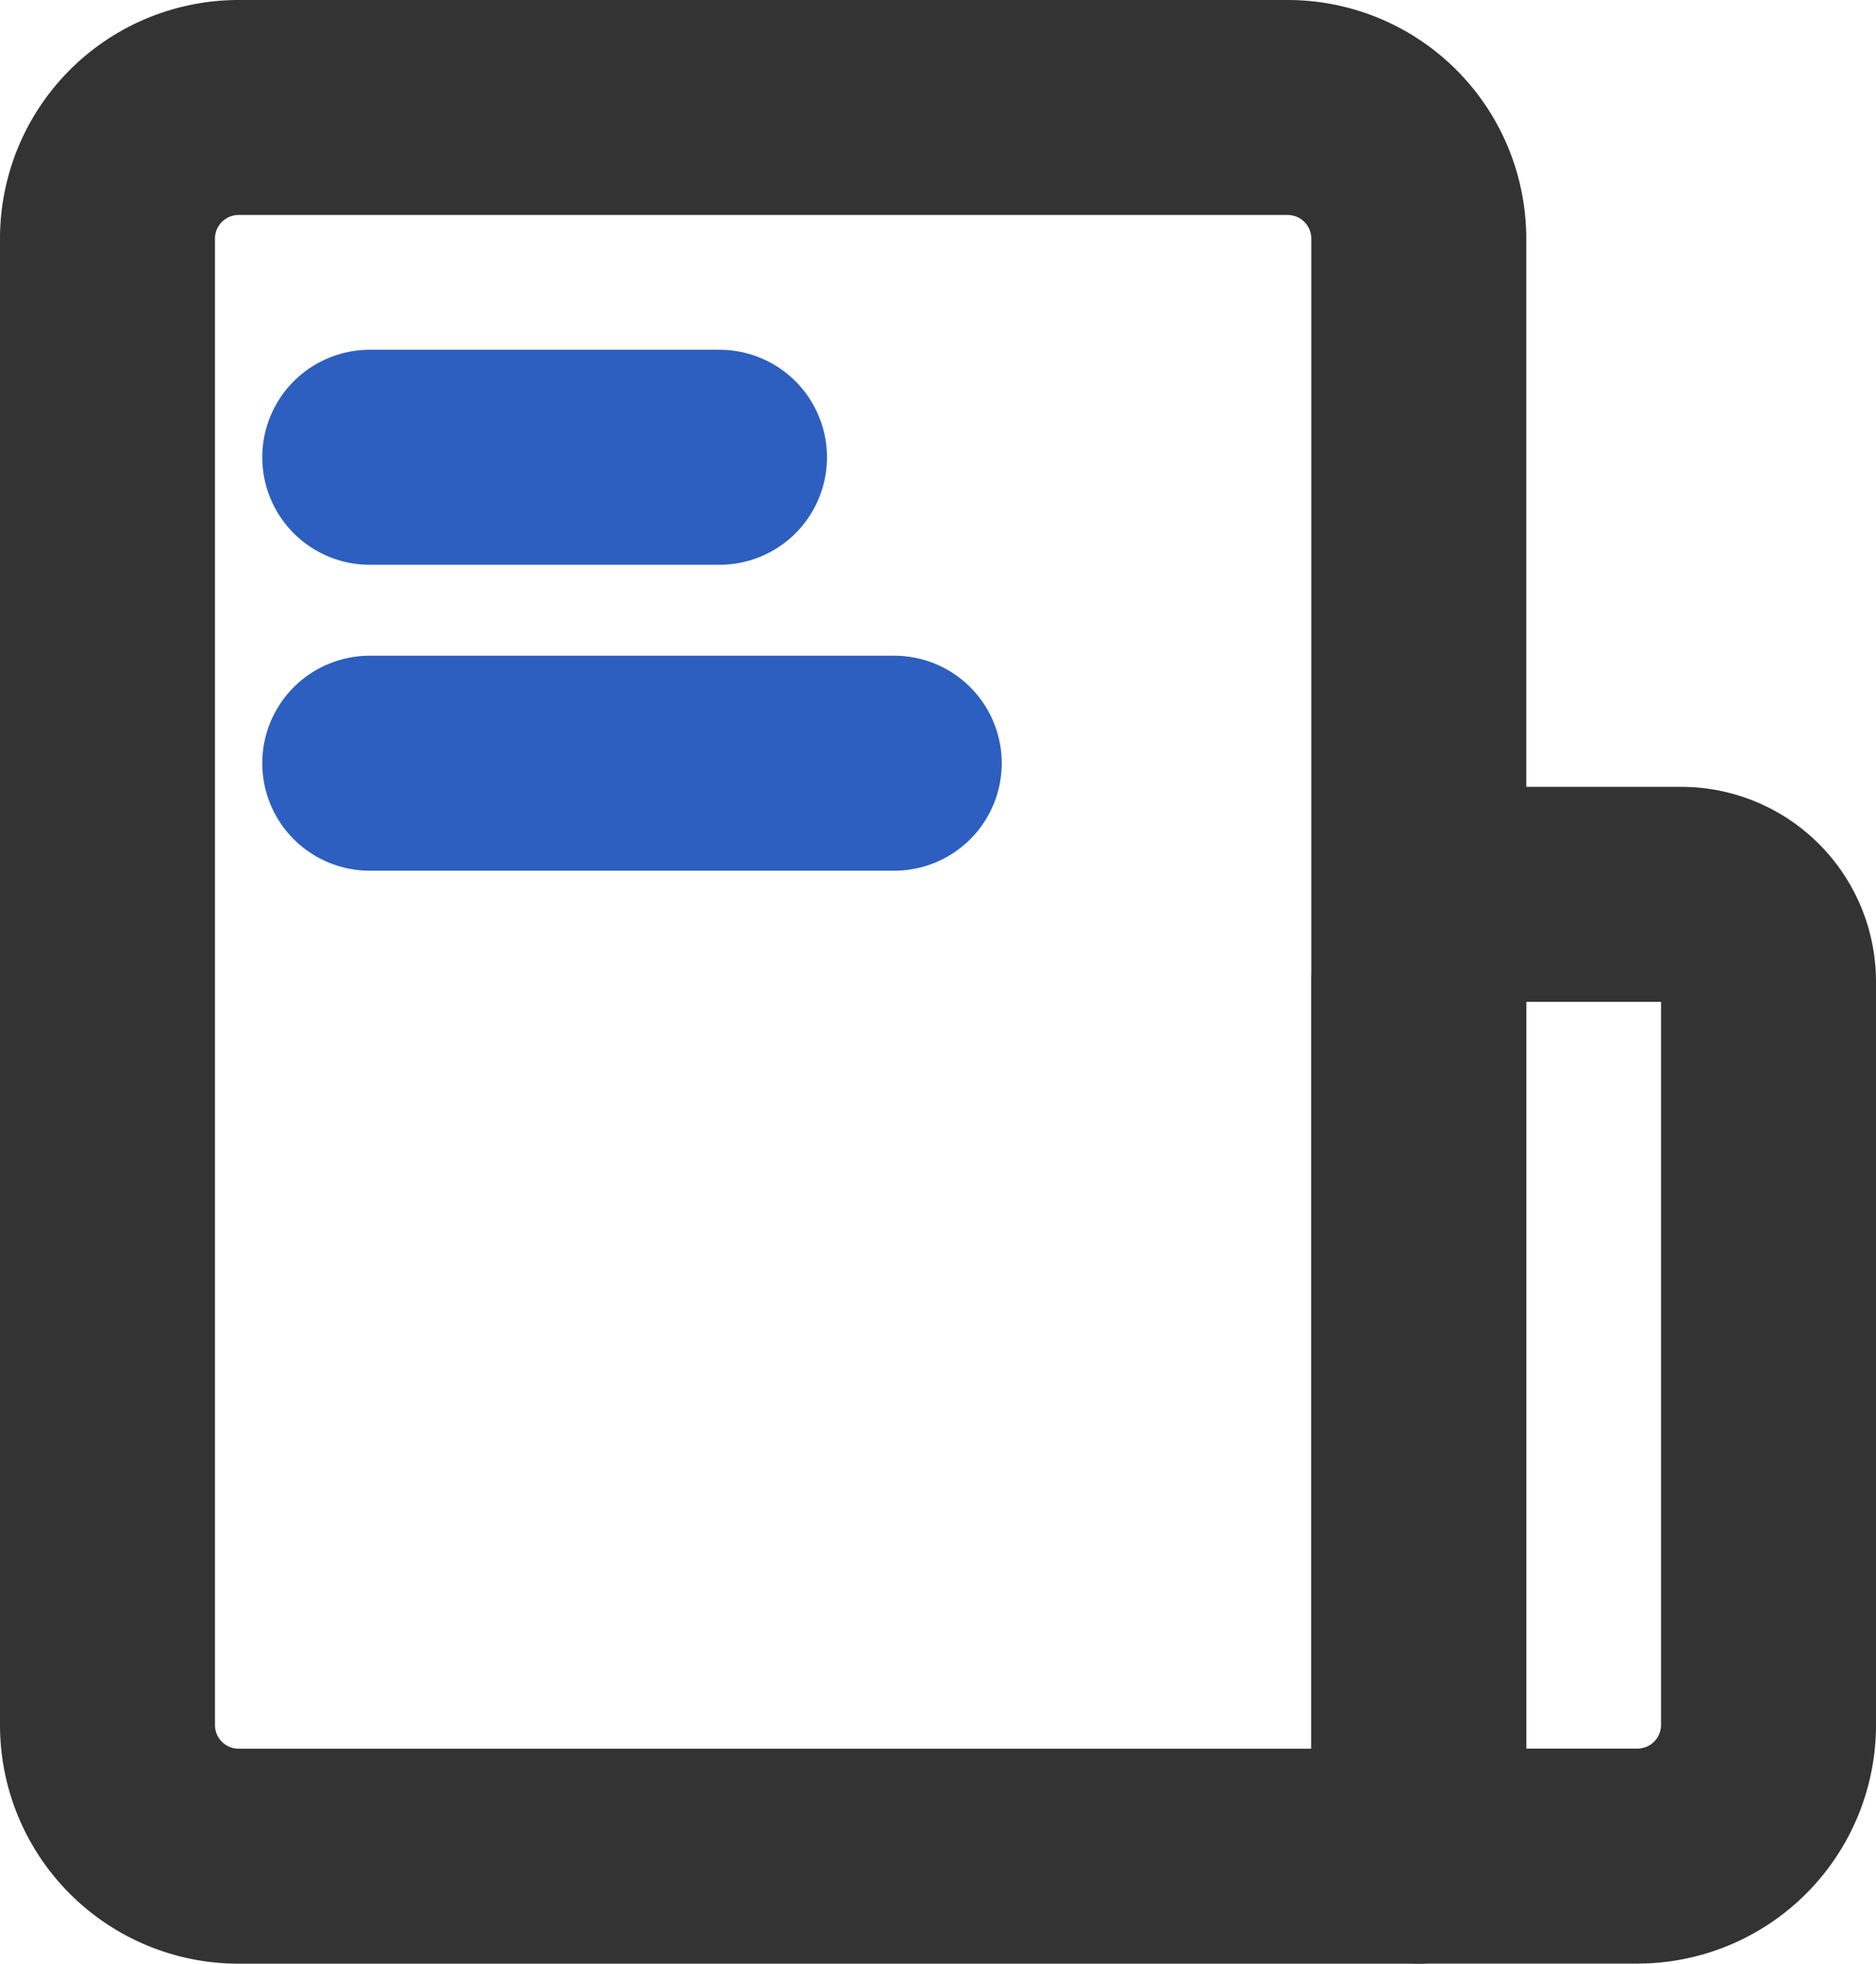
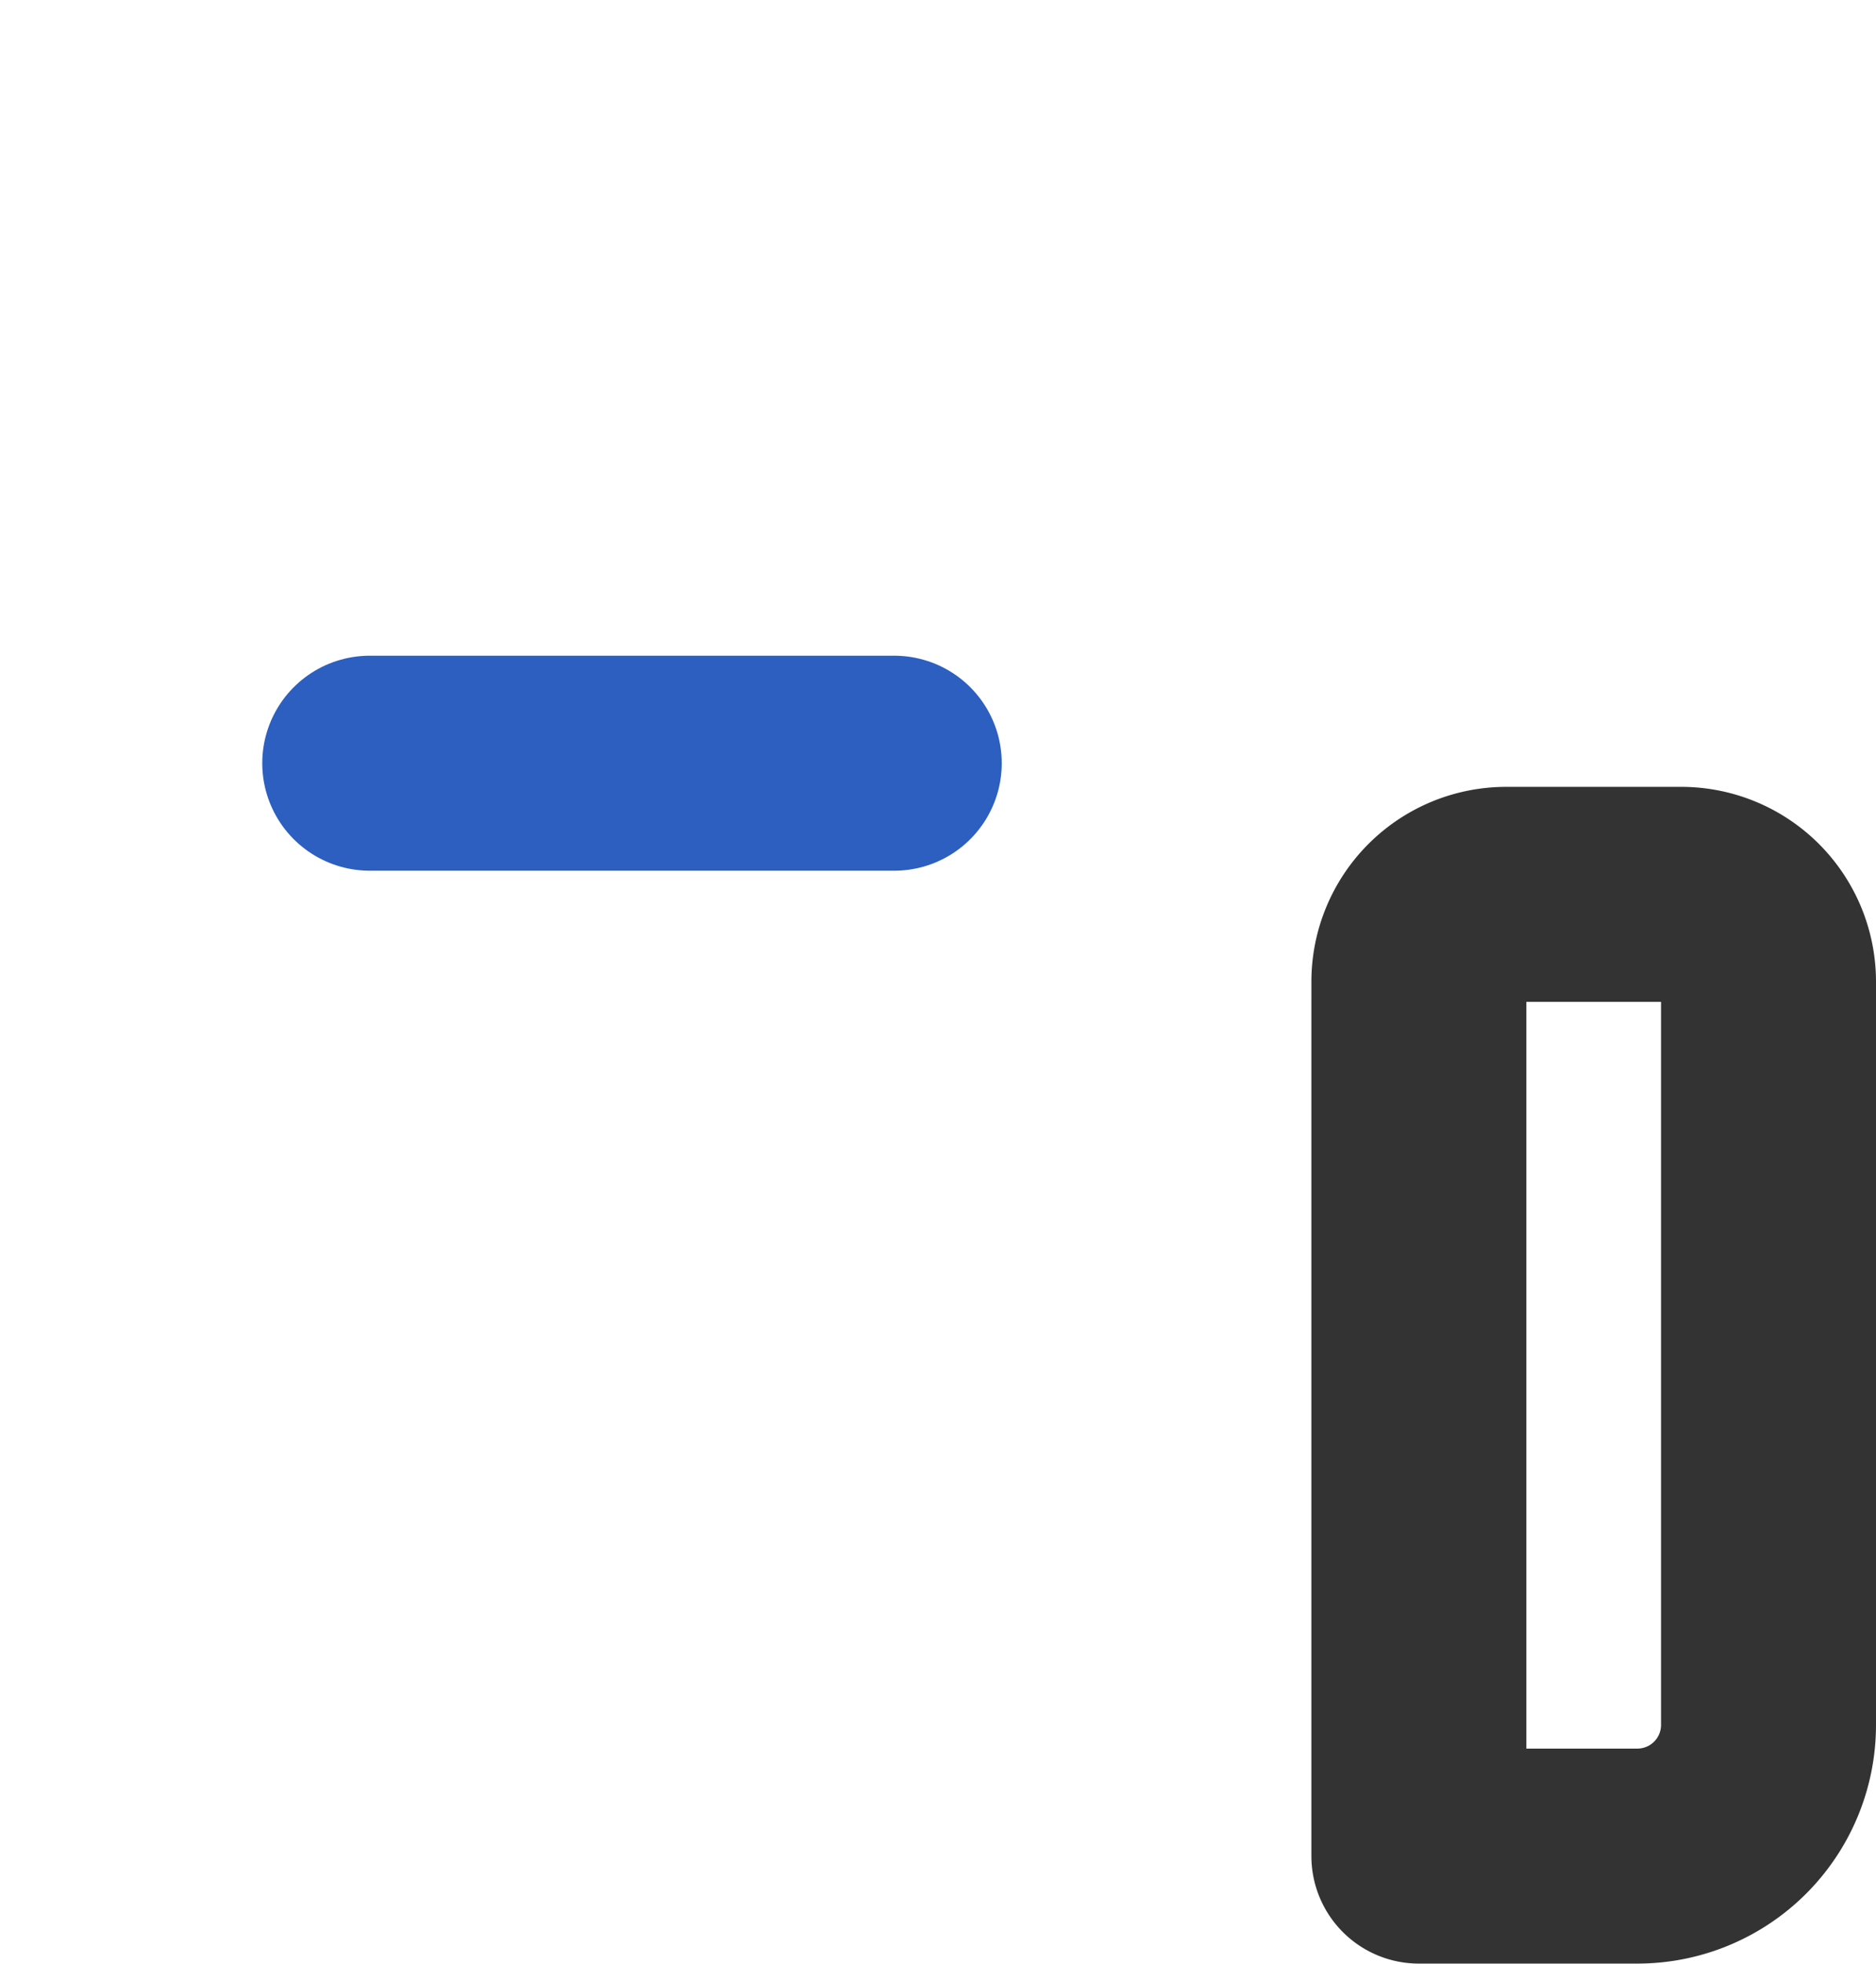
<svg xmlns="http://www.w3.org/2000/svg" width="17.454" height="18.268">
  <g fill="none" stroke-linejoin="round" stroke-width="2">
-     <path data-name="パス 538" d="M1 2.22A1.22 1.22 0 012.22 1h9.761A1.22 1.22 0 0113.2 2.22v15.048H2.22A1.22 1.22 0 011 16.048z" stroke="#333" />
    <path data-name="パス 539" d="M13.201 9.133a.813.813 0 01.813-.813h1.627a.813.813 0 01.813.813v6.914a1.22 1.22 0 01-1.22 1.22h-2.033z" stroke="#333" />
-     <path data-name="パス 540" d="M3.44 4.254h3.254" stroke="#2c5fbf" stroke-linecap="round" />
    <path data-name="パス 541" d="M3.44 7.1h4.88" stroke="#2c5fbf" stroke-linecap="round" />
  </g>
</svg>